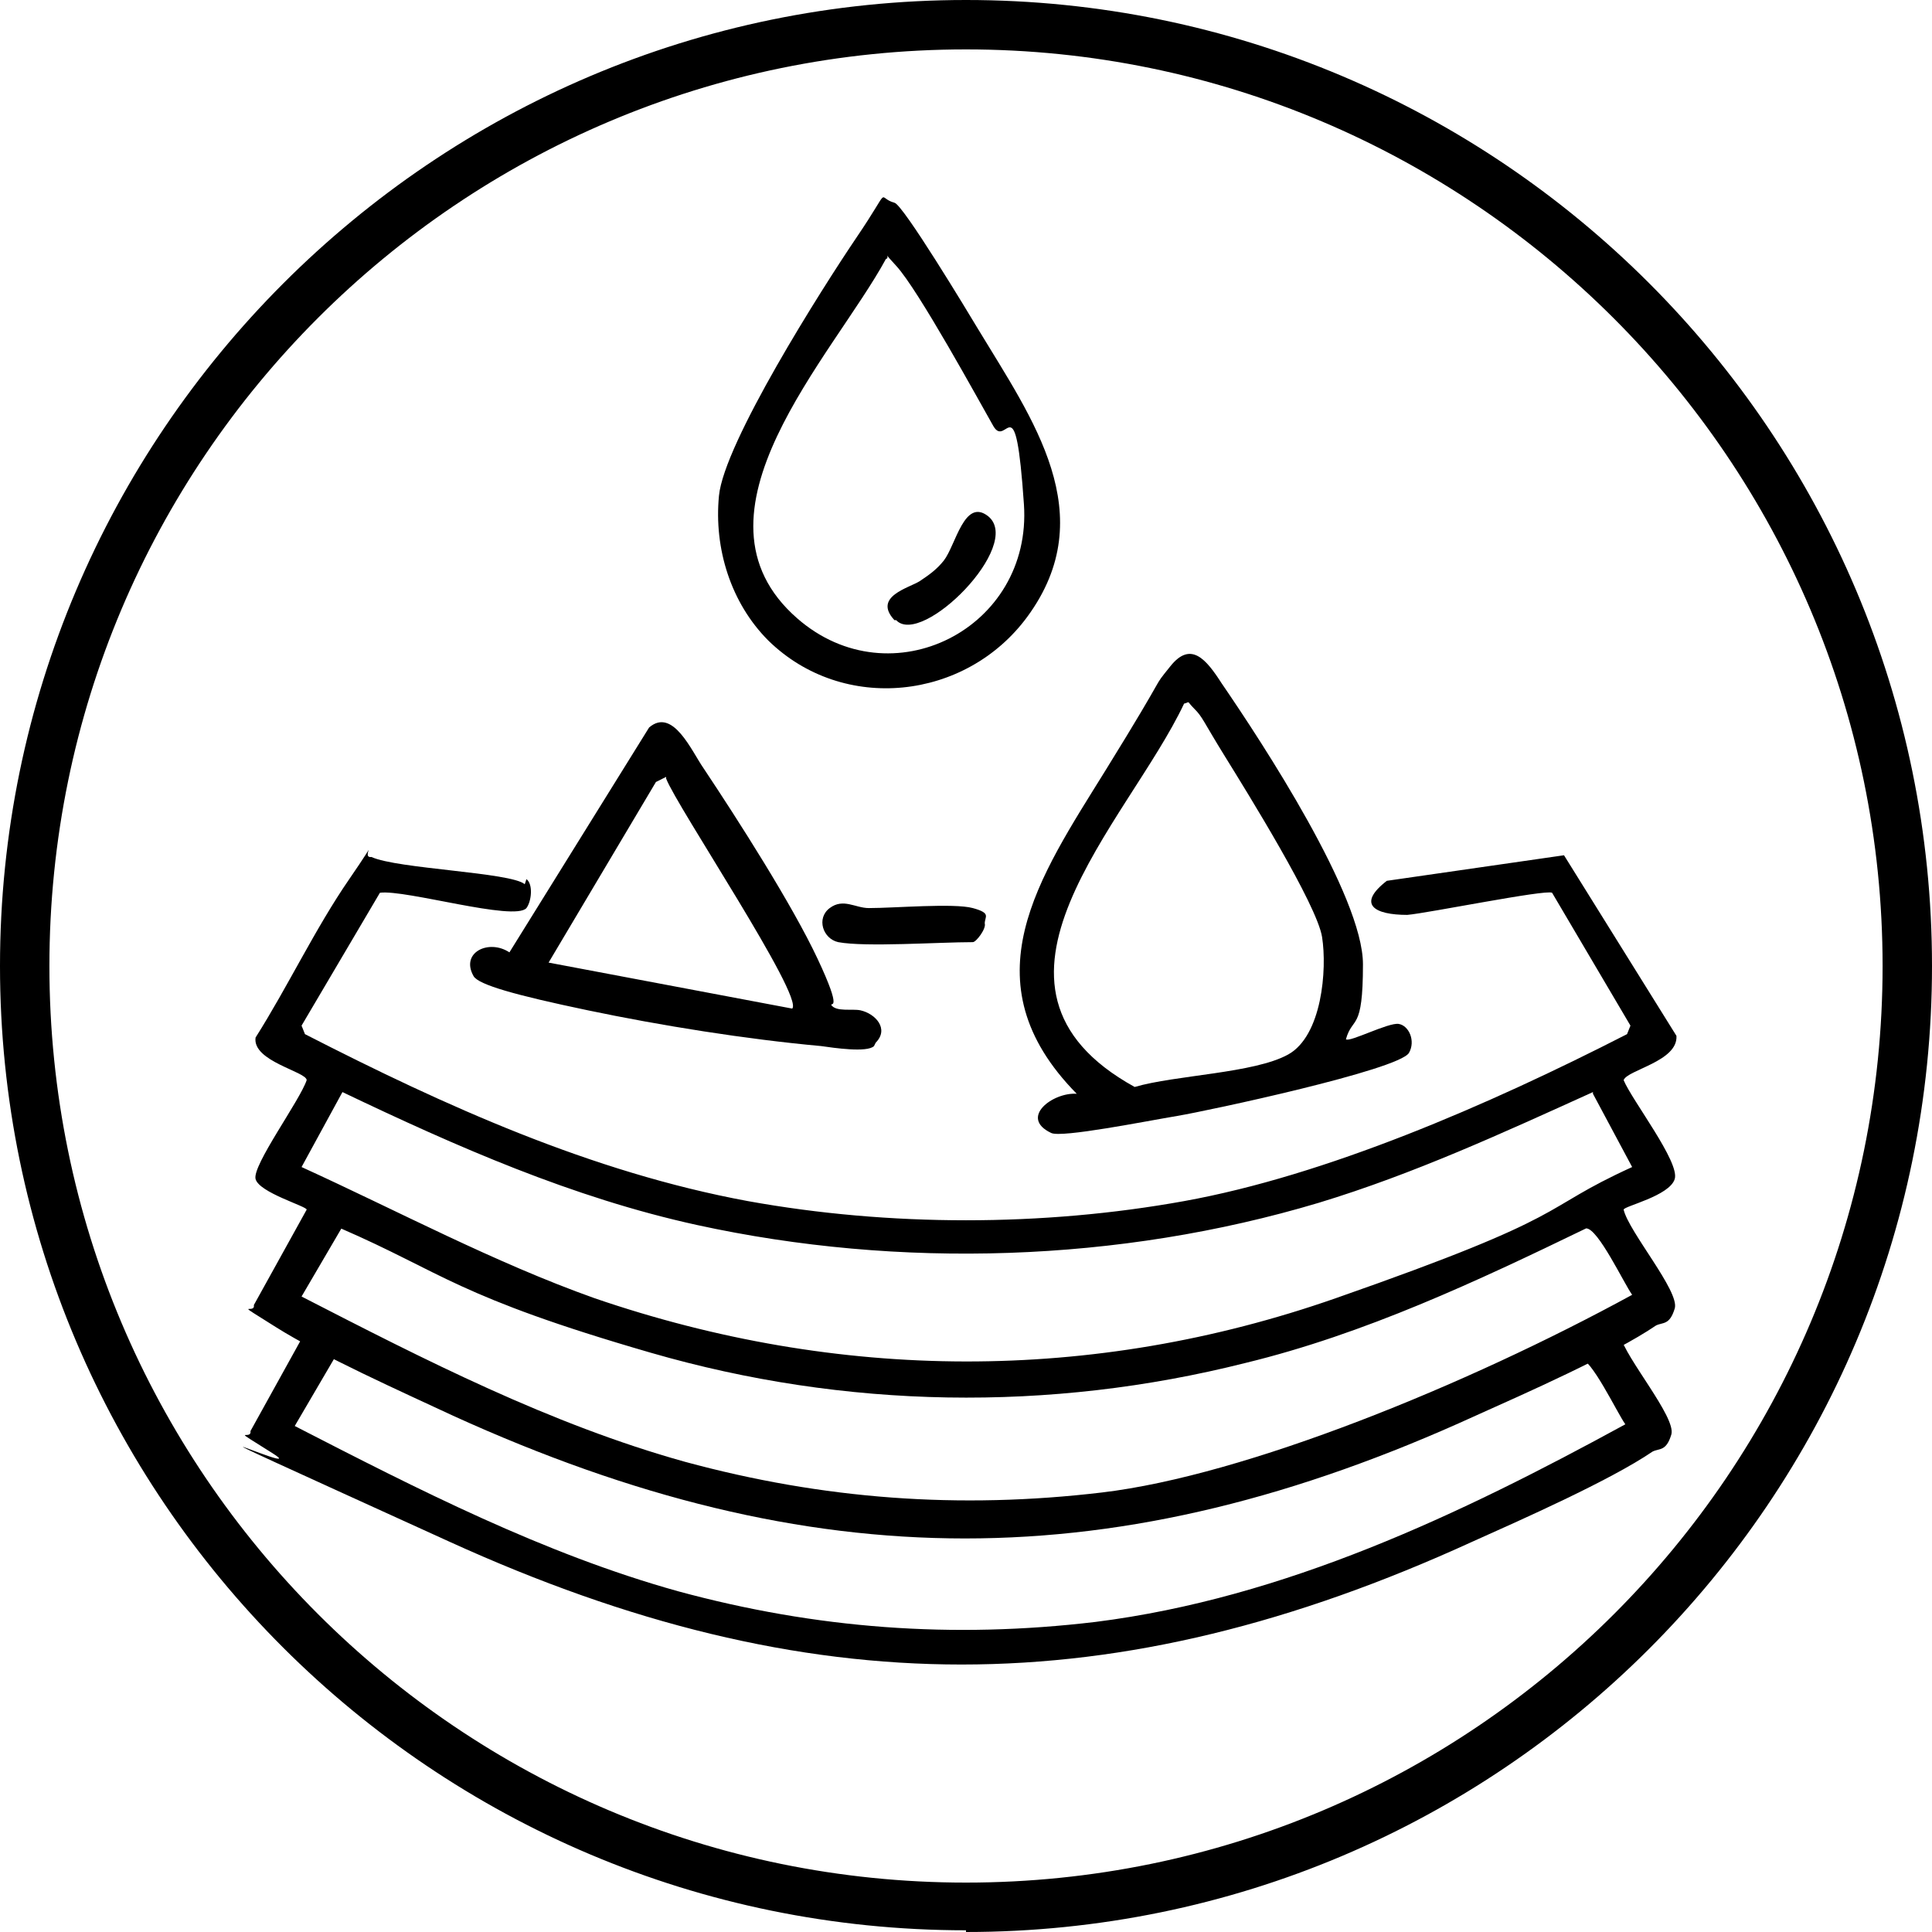
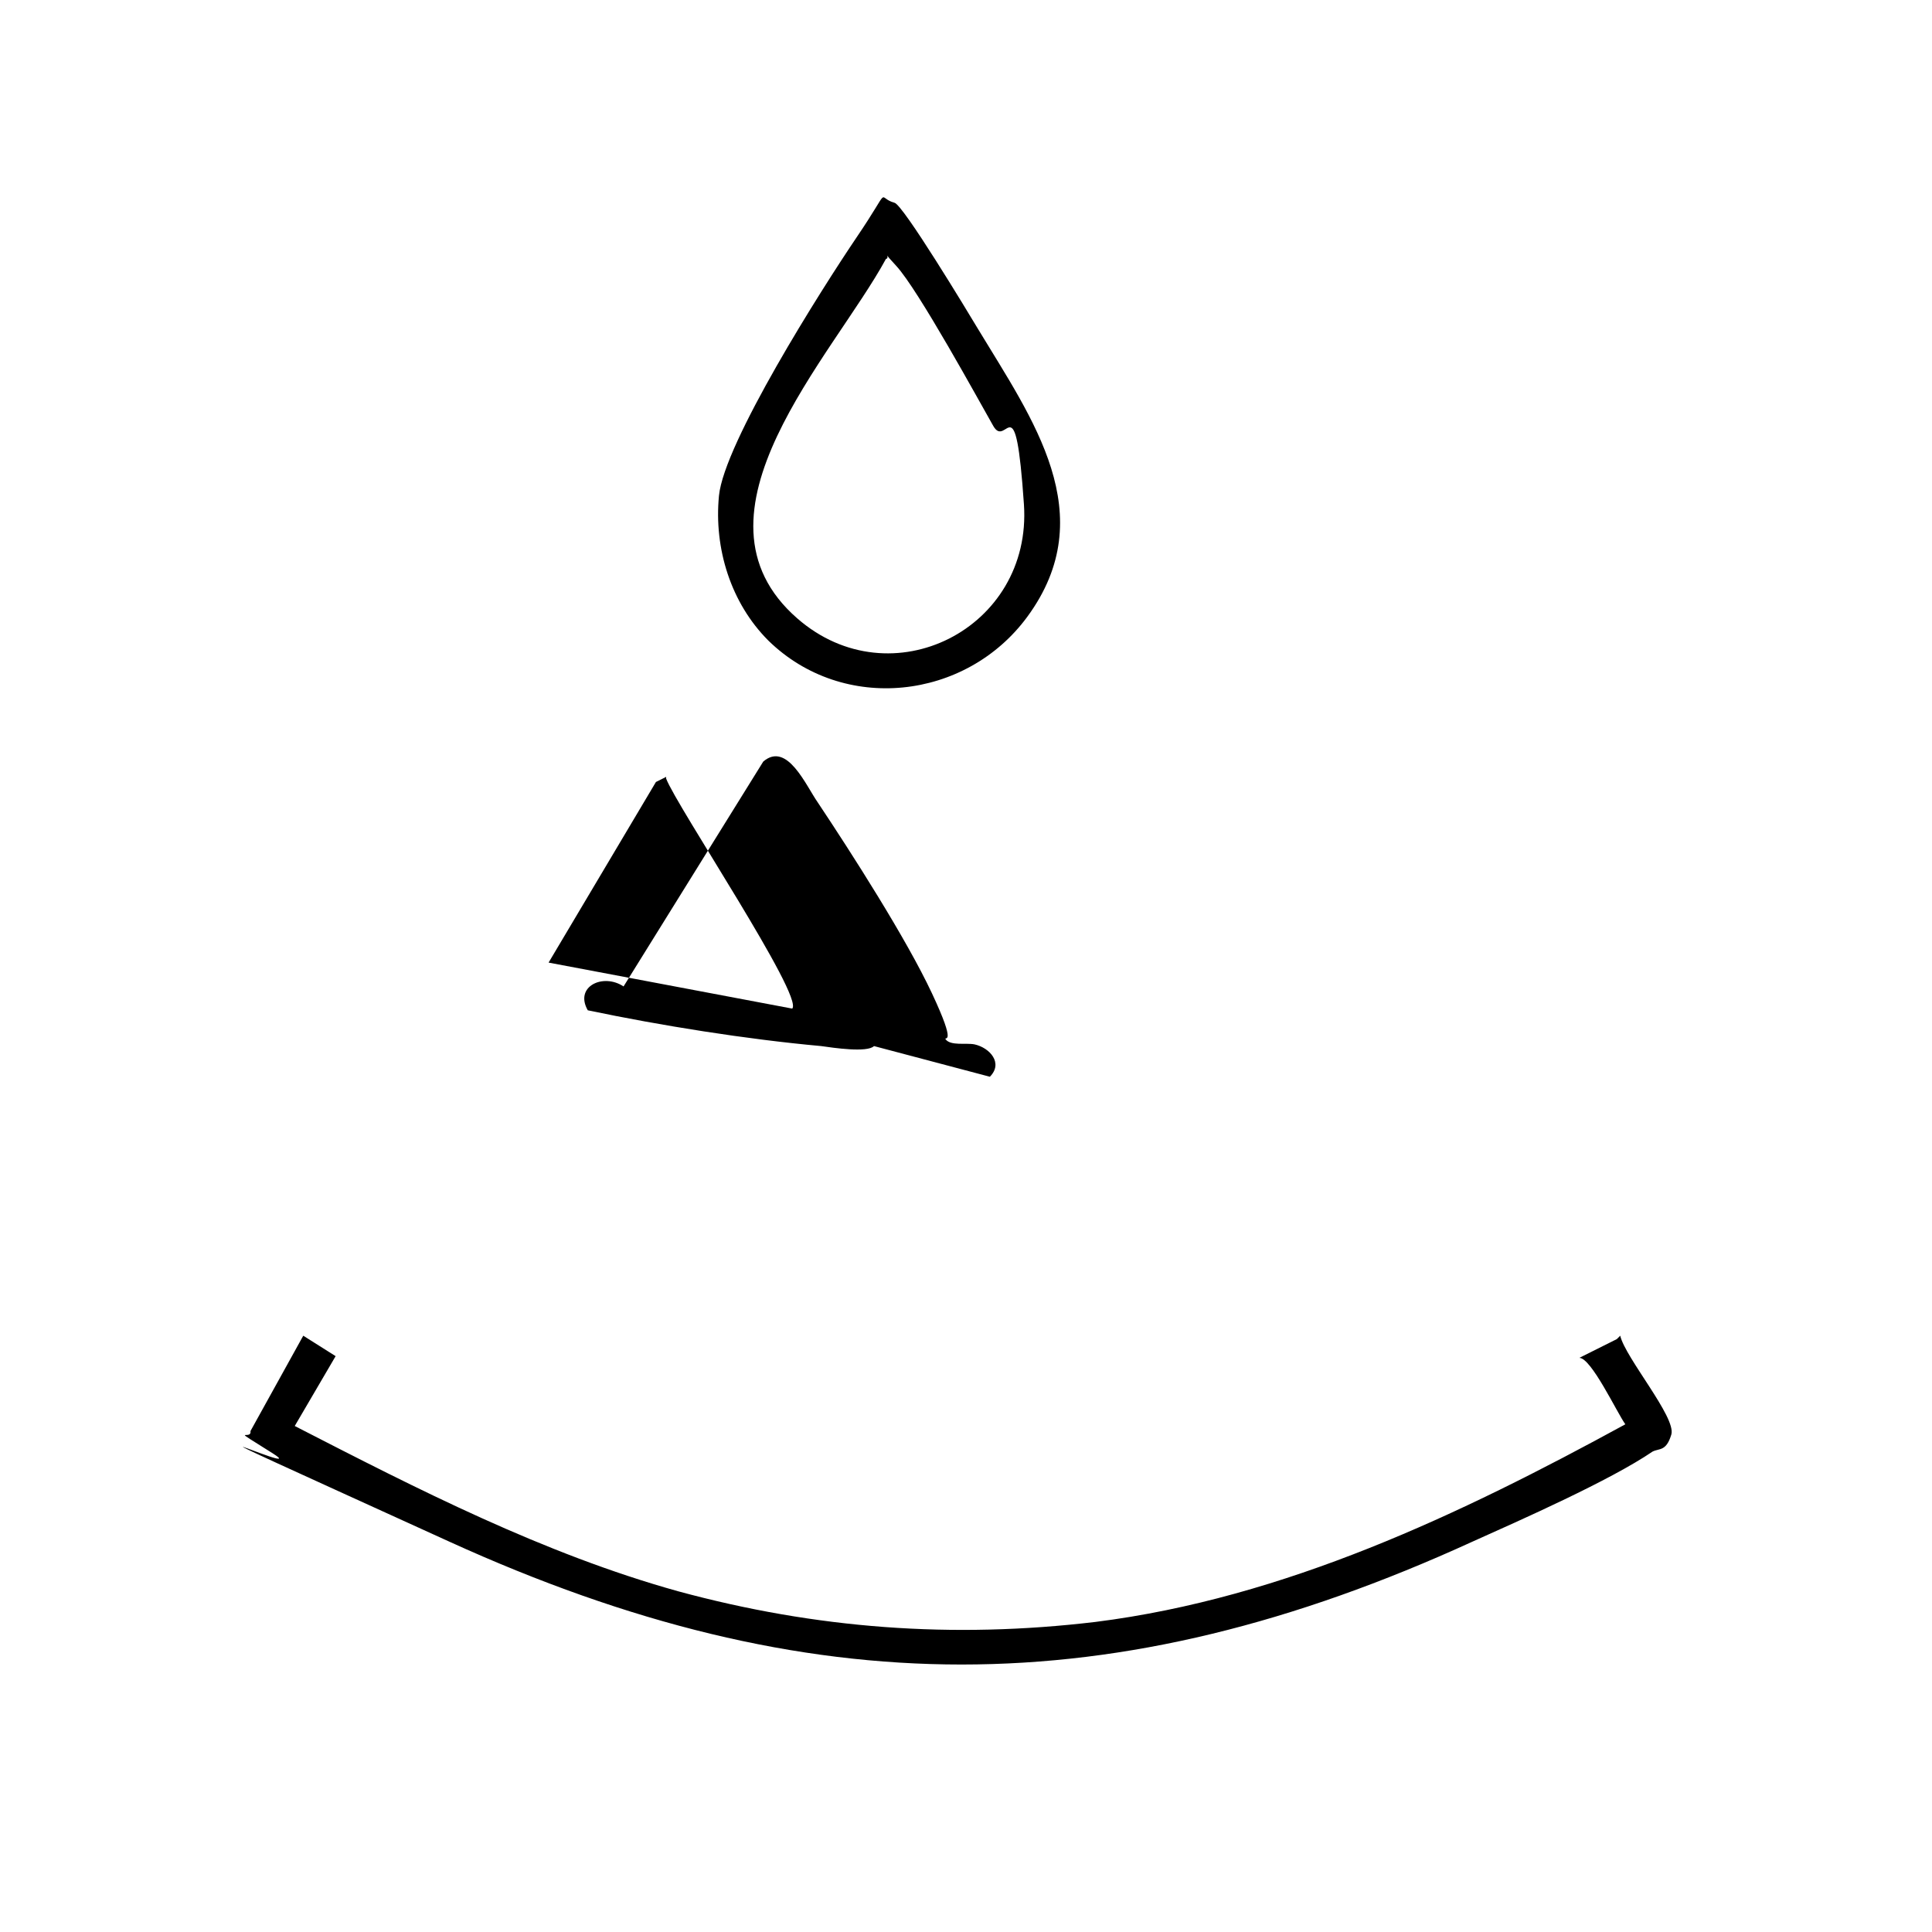
<svg xmlns="http://www.w3.org/2000/svg" viewBox="0 0 113.4 113.4" version="1.1" id="Layer_1">
-   <path d="M56.7,113.3C25.4,113.3,0,87.9,0,56.7S25.4,0,56.7,0s56.7,25.4,56.7,56.7-25.4,56.7-56.7,56.7ZM56.7,2.9C27,2.9,2.9,27,2.9,56.7s24.1,53.8,53.8,53.8,53.8-24.1,53.8-53.8S86.3,2.9,56.7,2.9Z" />
  <g>
-     <path d="M30.9,51.6c.4.3.3,1.3,0,1.7-.7.8-7.1-1.1-8.6-.9l-4.6,7.8.2.5c8.2,4.2,16.8,8.1,26,9.8,8.3,1.5,17.3,1.5,25.6,0s17.8-5.6,26-9.8l.2-.5-4.6-7.8c-.4-.2-7.3,1.2-8.5,1.3-1.9,0-3-.6-1.2-2l10.4-1.5,6.6,10.6c.1,1.5-2.9,2-3.1,2.6.5,1.2,3.3,4.8,3,5.8s-3,1.6-3,1.8c.3,1.3,3.3,4.8,3,5.8s-.7.8-1.1,1c-2.5,1.7-7.7,4-10.6,5.3-21,9.6-38.9,9.6-60,0-3-1.4-7.7-3.5-10.4-5.2s-1.2-.7-1.3-1.3l3.1-5.6c0-.2-2.8-1-3-1.8s2.6-4.6,3-5.8c0-.5-3.2-1.1-3-2.5,1.9-3,3.5-6.4,5.5-9.3s.6-1.2,1.3-1.3c1.5.7,8.2.9,9,1.6ZM93.5,64.1c-5.3,2.4-10.5,4.8-16.1,6.5-11.7,3.5-24.6,3.9-36.5,1.3-7.3-1.6-14.1-4.6-20.8-7.8l-2.4,4.4c5.7,2.6,11.3,5.6,17.2,7.7,14.3,4.9,29.2,5,43.5,0s11.7-5.1,17.4-7.7l-2.3-4.3ZM20.1,72l-2.4,4.1c7.2,3.7,14.6,7.5,22.5,9.7,8.1,2.2,16.1,2.8,24.5,1.8s21.4-6.3,31.1-11.6c-.5-.7-2-3.9-2.7-3.9-6.4,3.1-13,6.2-20,7.9-11.5,2.9-23.5,2.7-34.9-.6s-12.2-4.7-18.2-7.3Z" />
-     <path d="M79,61c.2.2,2.5-1,3.1-.9s1,1,.6,1.7c-.6,1-11.8,3.4-13.6,3.7s-6.8,1.3-7.4,1c-1.9-.9.1-2.4,1.5-2.3-6.5-6.6-2.2-12.7,1.7-19s2.6-4.6,3.8-6.1,2.1-.4,3,1c2.4,3.5,8.3,12.5,8.3,16.5s-.6,3-1,4.4ZM69.5,41.3c-3.3,7-13.6,16.6-2.9,22.5,2.4-.7,7-.8,9-1.9s2.3-5,2-6.9-4.4-8.5-5.7-10.6-1.3-2.3-1.8-2.8-.2-.4-.6-.3Z" />
    <path d="M45.1,37.6c-2.2-2.2-3.2-5.4-2.9-8.5s6-12.1,8.1-15.2,1.1-2.3,2.2-2c.5.1,4.3,6.4,4.9,7.4,3.2,5.3,7.3,10.9,2.9,16.9-3.6,4.9-10.8,5.7-15.2,1.4ZM52,15.2c-3.1,5.7-12.2,15-5.2,21.1,5.5,4.8,13.8.6,13.3-6.7s-1-3.2-1.8-4.6-4.4-8-5.7-9.4-.2-.5-.6-.4Z" />
-     <path d="M51.3,61.4c-.4.4-2.4.1-3.1,0-4.4-.4-9.4-1.2-13.7-2.1s-6.4-1.5-6.7-2c-.8-1.4.9-2.2,2.1-1.4l8.2-13.2c1.4-1.2,2.5,1.4,3.2,2.4,2,3,5.2,8,6.7,11.2s.7,2.5.8,2.7c.3.4,1.2.2,1.7.3.9.2,1.7,1.1.9,1.9ZM39.1,45.6l-.6.3-6.3,10.6,14.3,2.7c.7-.7-6.8-11.9-7.4-13.5Z" />
-     <path d="M49.2,55.3c-.9-.2-1.3-1.4-.5-2s1.5,0,2.3,0c1.5,0,5-.3,6.1,0s.7.5.7.9c.1.3-.5,1.1-.7,1.1-2,0-6.3.3-7.9,0Z" />
-     <path d="M52.5,36.4c-1.3-1.4.9-1.9,1.5-2.3s1-.7,1.4-1.2c.7-.9,1.2-3.7,2.6-2.6,2.1,1.7-3.9,7.7-5.4,6.1Z" />
+     <path d="M51.3,61.4c-.4.4-2.4.1-3.1,0-4.4-.4-9.4-1.2-13.7-2.1c-.8-1.4.9-2.2,2.1-1.4l8.2-13.2c1.4-1.2,2.5,1.4,3.2,2.4,2,3,5.2,8,6.7,11.2s.7,2.5.8,2.7c.3.4,1.2.2,1.7.3.9.2,1.7,1.1.9,1.9ZM39.1,45.6l-.6.3-6.3,10.6,14.3,2.7c.7-.7-6.8-11.9-7.4-13.5Z" />
    <path d="M95.1,78.4c.3,1.3,3.3,4.8,3,5.8s-.7.8-1.1,1c-2.5,1.7-7.7,4-10.6,5.3-21,9.6-38.9,9.6-60,0s-7.7-3.5-10.4-5.2-1.2-.7-1.3-1.3l3.1-5.6,1.9,1.2-2.4,4.1c7.2,3.7,14.6,7.5,22.5,9.7,8.1,2.2,16.1,2.8,24.5,1.8,11.1-1.4,21.4-6.3,31.1-11.6-.5-.7-2-3.9-2.7-3.9l2.2-1.1Z" />
  </g>
</svg>